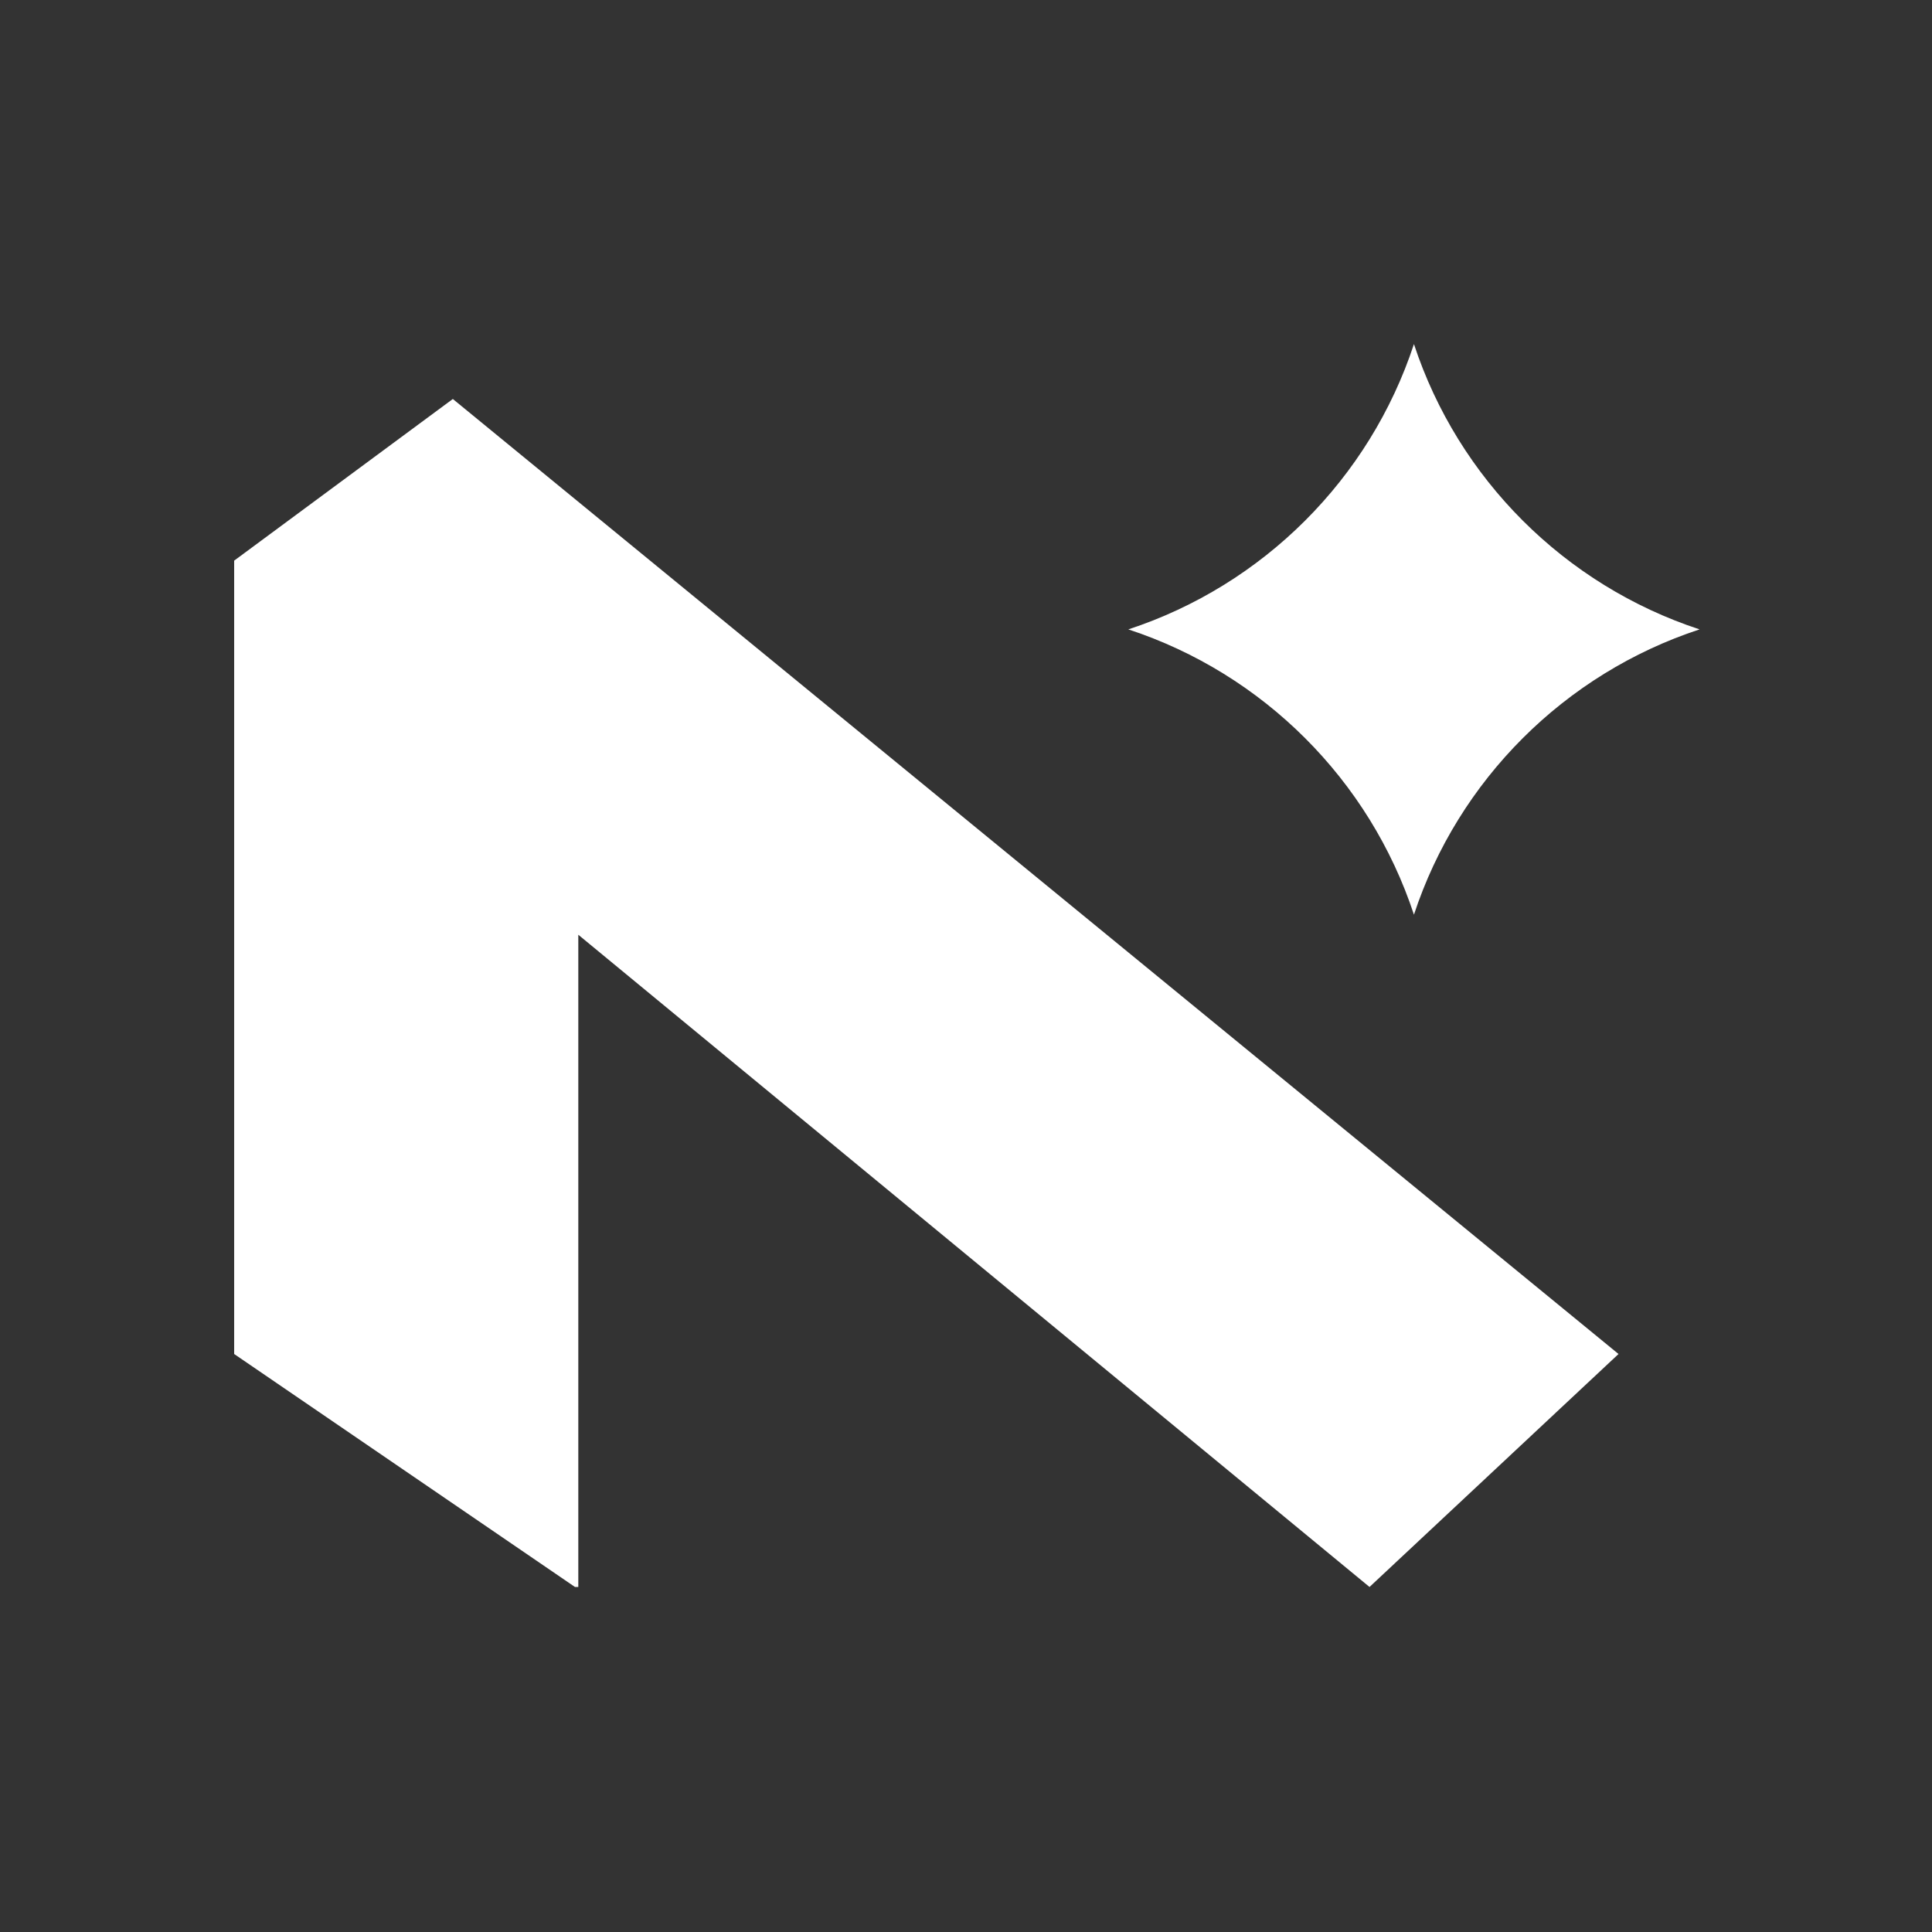
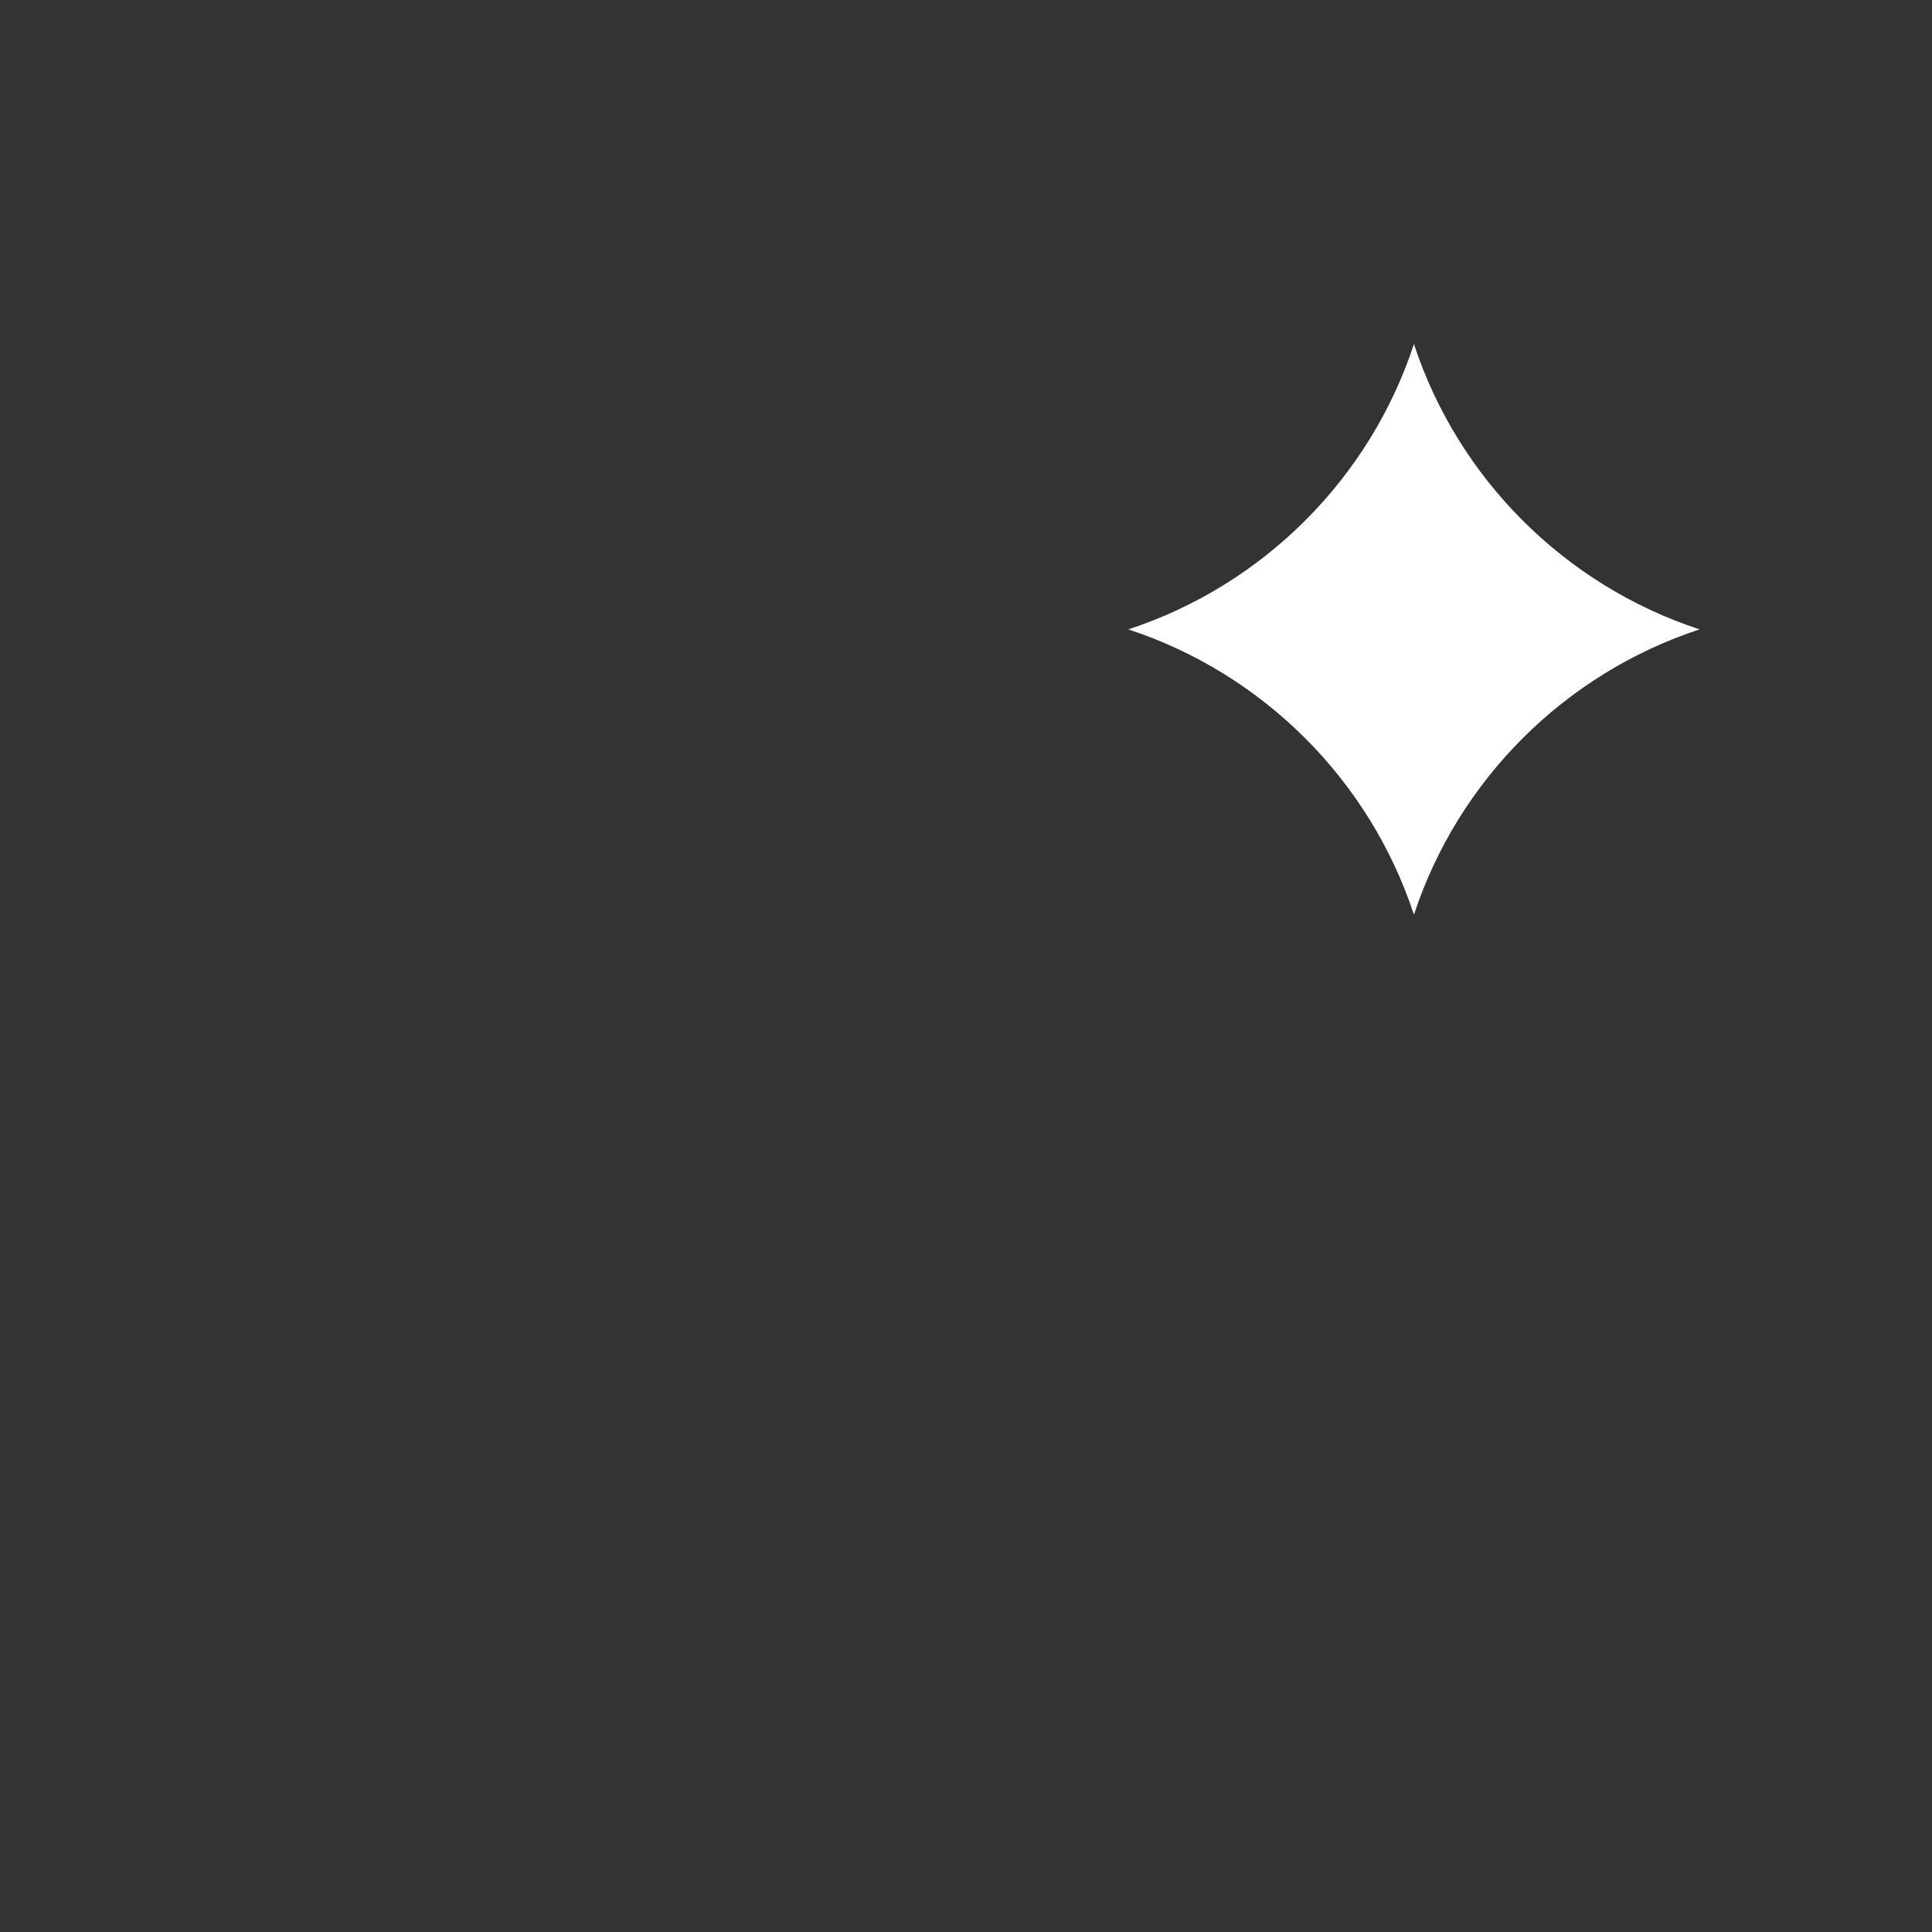
<svg xmlns="http://www.w3.org/2000/svg" width="100%" height="100%" viewBox="0 0 300 300" version="1.1" xml:space="preserve" style="fill-rule:evenodd;clip-rule:evenodd;stroke-linejoin:round;stroke-miterlimit:2;">
  <rect x="0" y="0" width="300" height="300" fill="#333333" stroke="none" />
  <g id="White" transform="matrix(0.89,0,0,0.888,-296.982,-198.955)">
    <g transform="matrix(-1,0,0,1,580.38,383.992)">
      <path d="M-0.001,-99.772C7.728,-76.225 26.311,-57.622 49.833,-49.886C26.311,-42.149 7.728,-23.546 -0.001,0C-7.73,-23.546 -26.313,-42.149 -49.834,-49.886C-26.313,-57.622 -7.73,-76.225 -0.001,-99.772" style="fill:white;fill-rule:nonzero;" />
    </g>
    <g transform="matrix(1,0,0,1,434.005,293.817)">
-       <path d="M0,207.736L0.58,207.736L0.58,93.687L138.624,207.736L182.069,166.998L-21.312,0L-59.463,28.267L-59.463,166.998L0,207.736Z" style="fill:white;fill-rule:nonzero;" />
-     </g>
+       </g>
  </g>
</svg>